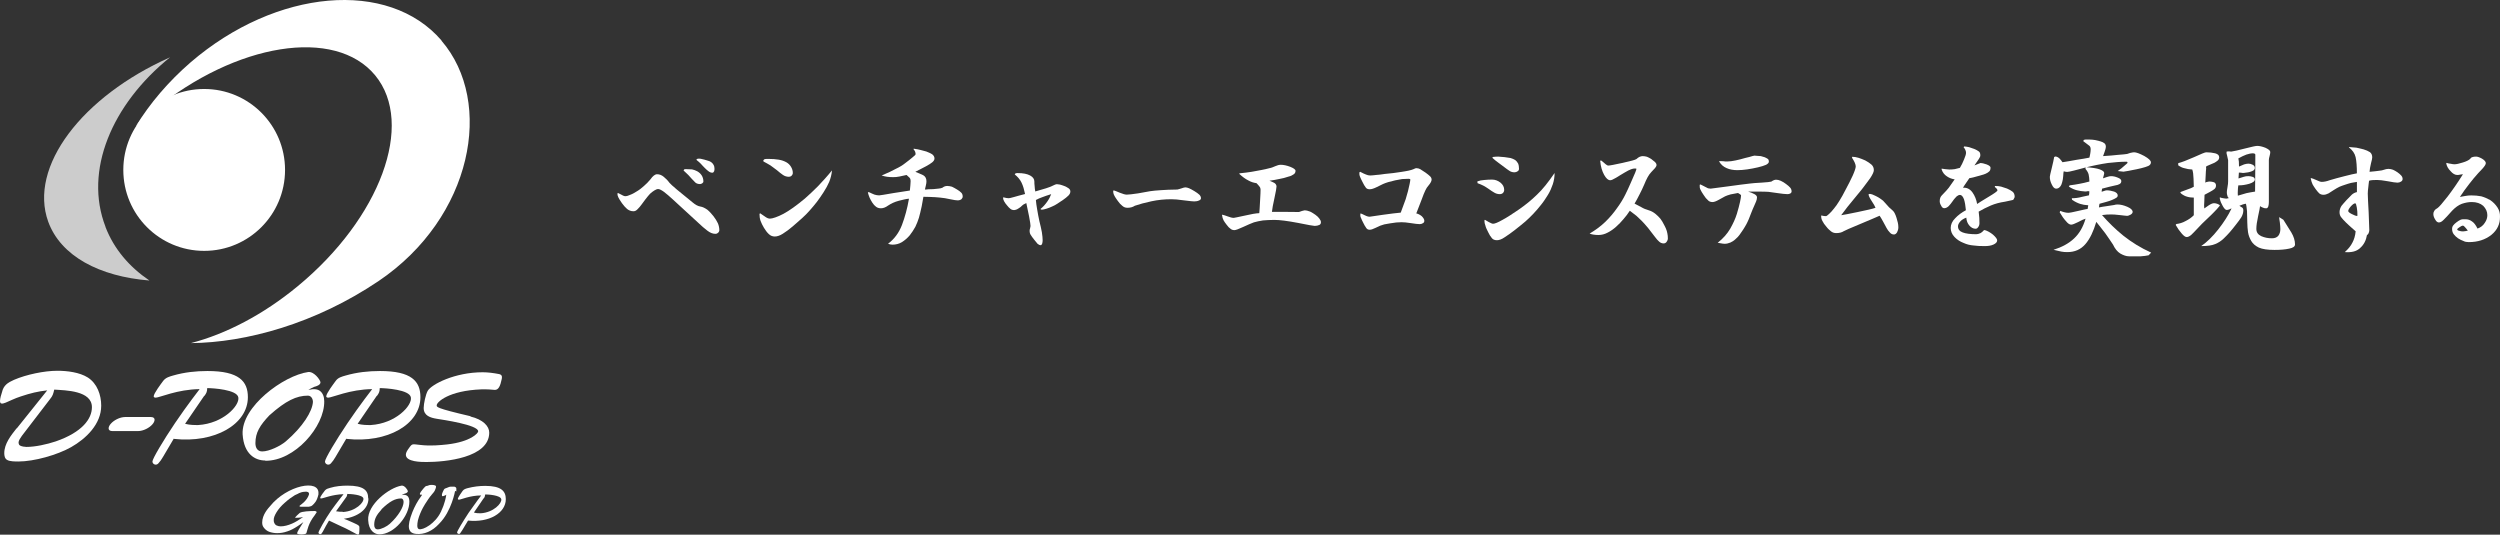
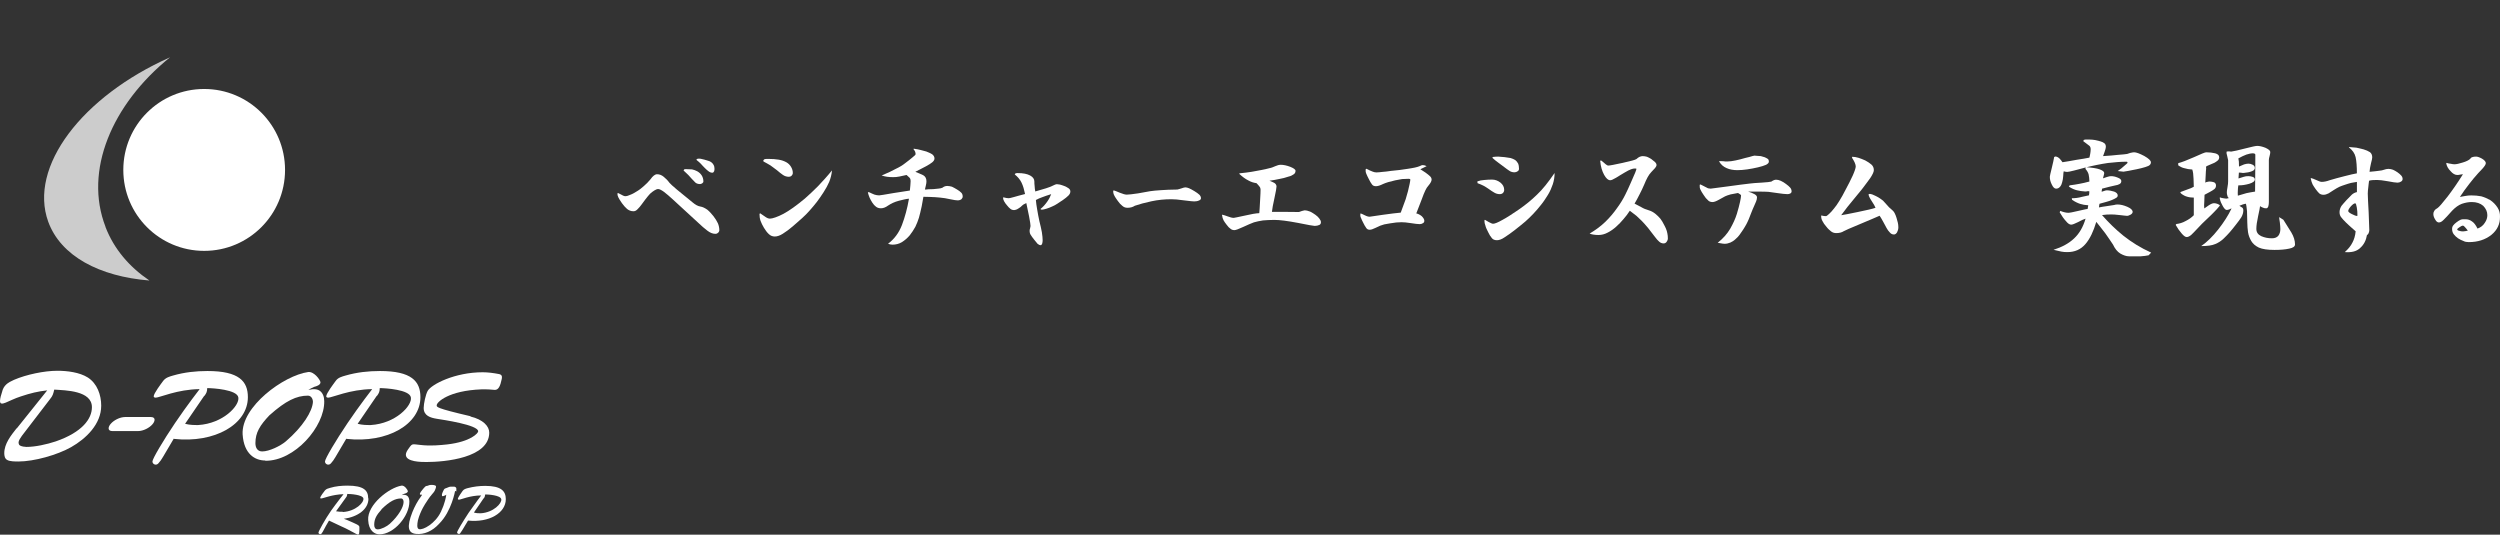
<svg xmlns="http://www.w3.org/2000/svg" id="b" viewBox="0 0 343.065 73.368">
  <rect x="0" y="0" width="343.065" height="73.368" fill="#333333" stroke="none" />
  <g id="c">
    <path d="M14.475,31.113c-2.964-7.658.827-16.764,8.857-23.249C11.235,13.246,3.894,22.904,6.617,30.423c1.723,4.726,7.031,7.52,13.889,8.071-2.757-1.863-4.859-4.312-6.031-7.347v-.034Z" fill="#ccc" />
-     <path d="M60.587,5.554c-7.272-8.451-22.677-7.106-34.429,3.001-3.067,2.656-5.583,5.622-7.513,8.761.758-.724,1.551-1.449,2.412-2.139,11.339-9.313,24.952-11.486,30.432-4.829,5.48,6.657.689,19.592-10.649,28.94-4.722,3.898-9.857,6.554-14.647,7.796,7.548-.069,17.094-2.656,25.813-8.554,12.82-8.692,15.853-24.49,8.581-32.941v-.034Z" fill="#fff" />
    <path d="M39.116,23.318c0,6.14-4.963,11.107-11.097,11.107-6.135,0-11.097-4.967-11.097-11.107,0-6.14,4.963-11.107,11.097-11.107,6.134,0,11.097,4.967,11.097,11.107Z" fill="#fff" />
    <path d="M6.858,54.776c.379-.448.448-.724.586-1.311,1.585.104,5.17.138,5.17,2.415,0,1.552-1.275,3.415-4.963,4.691-1.241.414-2.826.759-4.032.759-.724-.034-.931-.207-.999-.31-.103-.242-.172-.448.379-1.207l3.86-5.036ZM2.275,58.777c-.758.966-1.689,2.104-1.689,3.415,0,.345.069.759.414.931.345.207,1.103.207,1.516.207,2.171,0,5.342-.897,7.237-1.966,2.068-1.173,4.136-3.173,4.136-5.691,0-1.483-.551-3.035-1.827-3.863-1.137-.724-2.861-.931-4.17-.931-1.827,0-4.274.517-5.962,1.242-.862.379-1.447.759-1.654,1.69-.103.276-.276.897-.276,1.207,0,.897,1.137-.069,2.86-.621,1.344-.448,2.344-.69,3.619-.828l-4.17,5.208h-.034Z" fill="#fff" />
    <path d="M28.053,54.327c.276-.379.379-.586.379-1.069.793,0,4.101.207,4.273,1.276.207,1.104-2.068,3.587-5.514,3.794-.551,0-1.137,0-1.792-.172l2.619-3.829h.034ZM23.883,60.226c5.583.621,10.132-2.001,10.132-5.726,0-2.173-1.206-3.587-5.549-3.587-1.585,0-3.171.172-4.722.621-.482.138-.999.276-1.344.724-.276.379-1.31,1.725-1.31,2.139,0,.138.172.172.276.172.517,0,2.964-1.138,6.031-1.173,0,0-1.723,2.208-3.377,4.657-1.585,2.346-3.102,4.898-3.102,5.277,0,.379.517.621.827.242.517-.586.448-.621,2.102-3.38l.034.034Z" fill="#fff" />
    <path d="M51.73,54.327c.276-.379.379-.586.379-1.069.793,0,4.101.207,4.274,1.276.207,1.104-2.068,3.587-5.514,3.794-.551,0-1.137,0-1.792-.172l2.619-3.829h.034ZM47.56,60.226c5.618.621,10.132-2.001,10.132-5.726,0-2.173-1.206-3.587-5.549-3.587-1.585,0-3.171.172-4.722.621-.482.138-1.034.276-1.344.724-.276.379-1.31,1.725-1.31,2.139,0,.138.172.172.276.172.517,0,2.964-1.138,6.031-1.173,0,0-1.723,2.208-3.377,4.657-1.585,2.346-3.102,4.898-3.102,5.277,0,.379.517.621.827.242.517-.586.448-.621,2.102-3.38l.034.034Z" fill="#fff" />
    <path d="M36.98,56.983c2.24-2.001,3.722-2.691,5.273-2.691.448,0,.689.448.689.862-.069,1.276-1.379,3.415-3.722,5.415-.724.621-2.275,1.38-3.24,1.38-.655,0-.931-.517-.931-1.138,0-1.449.62-2.449,1.93-3.829ZM36.394,63.227c4.032.069,8.168-4.691,8.099-8.175,0-.621-.207-1.104-.551-1.38-.345-.276-.862-.345-1.585-.172h-.034c.241-.138.517-.31.793-.414.276-.069.862-.242.862-.621,0-.276-.862-1.518-1.689-1.414-3.377.483-9.202,4.76-8.995,8.554.172,2.725,1.723,3.587,3.102,3.587v.035Z" fill="#fff" />
    <path d="M64.551,57.156c1.758.414,2.585,1.345,2.585,2.208,0,3.484-6.1,4.036-8.616,4.036-.689,0-2.826,0-2.826-1,0-.31.207-.621.517-1.035.379-.517.414-.414,1.447-.31,1.448.172,2.723.034,3.722-.069,3.24-.379,4.239-1.552,4.239-1.794,0-.897-4.859-1.587-5.687-1.725-.862-.138-1.792-.414-1.792-1.483,0-.586.276-1.863.551-2.346.517-.897,3.722-2.553,7.548-2.553.724,0,1.482.104,2.206.242.414.069.482.31.414.655-.207,1-.448,1.587-1.034,1.518-.965-.104-1.758-.069-1.758-.069-4.515.172-6.135,1.759-6.135,2.173,0,.241-.241.379,4.653,1.518l-.034.035Z" fill="#fff" />
    <path d="M20.678,57.225h-3.481c-.758,0-1.585.448-1.999.931-.345.379-.517,1.0.241,1h3.481c.758,0,1.585-.448,1.999-.931.345-.379.517-1-.241-1Z" fill="#fff" />
    <path d="M66.377,68.401c.138-.172.172-.31.207-.552.414,0,2.102.103,2.206.655.103.552-1.068,1.828-2.826,1.932-.276,0-.586,0-.931-.103l1.344-1.966v.034ZM64.24,71.436c2.86.31,5.17-1.035,5.17-2.932,0-1.104-.62-1.828-2.826-1.828-.793,0-1.62.104-2.412.31-.241.069-.517.138-.689.379-.138.207-.655.897-.655,1.104,0,.069.103.104.138.104.276,0,1.516-.586,3.067-.586,0,0-.862,1.138-1.723,2.38-.793,1.207-1.585,2.518-1.585,2.69,0,.172.276.31.414.138.241-.31.207-.31,1.068-1.725l.034-.034Z" fill="#fff" />
    <path d="M52.35,69.884c1.137-1.104,1.896-1.483,2.688-1.483.241,0,.345.241.345.483,0,.69-.689,1.897-1.896,3.001-.379.345-1.172.759-1.654.759-.345,0-.482-.276-.482-.621,0-.793.31-1.345.999-2.104v-.034ZM52.04,73.333c2.068,0,4.17-2.587,4.136-4.519,0-.345-.103-.621-.276-.759-.172-.138-.448-.207-.793-.104.138-.069.276-.172.414-.207.138-.034.448-.138.448-.345,0-.138-.448-.828-.862-.759-1.723.276-4.722,2.622-4.584,4.726.069,1.483.896,1.966,1.585,1.966h-.069Z" fill="#fff" />
    <path d="M50.524,68.366c0-1.069-.62-1.725-2.826-1.725-.793,0-1.62.069-2.413.31-.241.069-.517.138-.689.345-.138.172-.655.828-.655,1.035,0,.069.103.069.138.069.276,0,1.516-.552,3.067-.586,0,0-.862,1.069-1.723,2.277-.793,1.138-1.723,2.828-1.723,3.001,0,.172.276.31.414.138.241-.276.345-.655,1.034-1.794l1.758.828c.379.172.689.31.862.414.172.103.379.207.586.31.207.104.379.207.517.276.138.069.207.103.241.103.103,0,.138-.069.172-.172,0-.103.034-.276.034-.483v-.414c0-.069-.069-.138-.138-.207-.069-.069-.241-.138-.448-.241-.172-.069-.414-.207-.689-.31-.241-.103-.517-.241-.862-.345,1.964-.276,3.377-1.345,3.377-2.759l-.034-.069ZM47.043,70.229c-.276,0-.586,0-.93-.069l1.344-1.863c.138-.172.172-.276.207-.517.414,0,2.102.104,2.206.621.103.552-1.068,1.759-2.826,1.863v-.034Z" fill="#fff" />
    <path d="M62.621,67.435v-.345c0-.104,0-.138-.069-.207-.034-.034-.103-.069-.207-.103h-.483c-.172,0-.379.103-.551.172-.172.069-.276.069-.379.207-.034.034-.103.241-.172.345-.034.103-.069.207-.103.276,0,.104-.034.172,0,.207v.069s.034.034.069.034c.034,0,.138,0,.241-.069.103,0,.172-.069.276-.138-.172,1.207-.655,2.139-.655,2.139,0,.069-.069.172-.103.241-.758,1.587-2.447,2.518-2.998,2.346-.31-.104-.241-.69-.138-1.207.345-1.345,1.103-2.415,1.103-2.415.207-.345.414-.621.586-.862.069-.069.138-.138.172-.207.138-.172.241-.31.345-.414.069-.104.172-.276.241-.517.034-.104.034-.172.034-.241,0-.069-.069-.104-.138-.138-.103-.034-.241-.069-.414-.069-.172,0-.345,0-.551.104-.172.069-.276,0-.414.172-.069.034-.207.241-.31.345-.069.103-.172.207-.241.31-.069.103-.103.172-.138.241v.104s0,.069.034.069h.241c0,.034,0,.104-.103.207-.517.69-.896,1.414-1.206,2.173-.793,2.035-.62,2.897.517,3.001,1.068.104,2.206-.345,3.171-1.414,1.689-1.69,2.171-4.484,2.171-4.484l.172.069Z" fill="#fff" />
-     <path d="M42.632,69.47c-.172.069-.31.069-.31.069h-1.068c-.276-.034-.103-.172-.103-.172.069-.034.345-.276.551-.448.31-.31.551-.621.689-1.035.103-.414-.345-.414-.414-.414-.241,0-.551.034-.862.172-.069,0-.138.069-.207.103-.138.069-.276.138-.448.207-.448.276-.93.621-1.379,1.035-.482.414-.862.862-1.137,1.311-.276.448-.414.828-.379,1.138,0,.172.069.345.138.448.069.103.172.207.31.241.138.069.31.103.517.103.448,0,1-.138,1.551-.379.483-.207.965-.517,1.516-.897-.483.104-.931.104-1.068.104-.172,0,.586-.655.586-.655.276-.241,1.516-.276,1.964-.276h.138c.103,0,.276.103.241.172l-.276.414c-.896,1.138-1,2.07-1.137,2.449-.103.241-1.31.241-1.275,0,0-.138.414-.828.862-1.518-.276.207-.551.414-.827.586-.482.31-.93.552-1.379.69-.482.172-.931.242-1.379.242-.414,0-.758-.069-1.068-.172-.31-.104-.551-.31-.724-.517-.172-.207-.276-.414-.276-.759,0-1.104.862-2.001,1.103-2.277,2.275-2.828,6.789-3.76,6.617-1.69v.104c-.103.448-.241.793-.414,1.035,0,0-.345.483-.62.586h-.034Z" fill="#fff" />
    <path d="M96.103,28.34c.333.053.631.21.963.438.315.263.595.578.858.911.263.35.455.666.595.963.123.298.193.631.193.963,0,.088-.053.193-.14.298-.105.105-.228.175-.403.175-.385,0-.736-.158-1.103-.438-.368-.28-.806-.648-1.314-1.138l-3.45-3.17c-.42-.403-.823-.718-1.191-1.016-.368-.263-.631-.385-.788-.385-.158,0-.333.07-.525.193-.21.14-.42.28-.595.455-.193.21-.385.438-.613.736-.21.298-.403.56-.56.753-.158.228-.333.42-.525.613-.193.21-.368.298-.578.298-.35,0-.631-.123-.876-.315-.228-.193-.455-.455-.701-.788-.228-.333-.403-.595-.49-.788-.088-.175-.14-.35-.14-.543l.088-.07c.333.175.578.28.683.35.105.07.245.088.385.088.123,0,.333-.07.613-.193.298-.105.595-.28.928-.49.333-.193.631-.438.946-.718.298-.263.613-.56.893-.911.333-.473.631-.701.911-.701.315,0,.613.105.911.35.28.228.543.49.788.823.28.333,1.349,1.226,3.205,2.715.333.28.683.49,1.033.543ZM94.965,23.243c.245.053.49.14.718.263.245.14.438.315.595.543.158.245.245.525.245.841,0,.105-.053.193-.158.263-.105.07-.21.105-.298.105-.263,0-.49-.07-.648-.21-.14-.14-.315-.315-.49-.508-.175-.193-.333-.368-.473-.525-.14-.14-.368-.333-.648-.613l.018-.053c.018-.053.053-.105.105-.123s.123-.018.175-.018c.315,0,.595.018.858.035ZM97.995,23.506c-.07.14-.14.193-.228.193-.193,0-.35-.053-.508-.175-.14-.105-.35-.263-.543-.473-.21-.228-.42-.42-.56-.595-.158-.158-.35-.333-.578-.508l.018-.105c.07-.018.123-.035.175-.07h.21c.053,0,.14,0,.263.035.105.018.228.053.438.105.193.07.368.105.525.158.14.035.28.105.403.193.123.088.228.21.315.368.088.158.123.35.123.543,0,.123-.018.228-.053.333Z" fill="#fff" />
    <path d="M113.787,24.96c-.193.455-.455.928-.771,1.419-.298.473-.613.911-.911,1.314-.315.42-.648.788-.963,1.156-.333.368-.683.753-1.051,1.068-.385.35-.823.736-1.296,1.138-.49.42-.946.753-1.366,1.016-.403.263-.788.385-1.103.385-.315,0-.595-.105-.841-.35-.245-.228-.455-.525-.648-.841-.21-.333-.35-.666-.473-.963-.105-.315-.14-.613-.14-.946l.088-.088c.105.07.315.21.613.42.28.21.525.315.718.315.175,0,.438-.053.771-.175.315-.105.701-.28,1.103-.49.42-.228.858-.508,1.349-.858.473-.333.998-.753,1.576-1.226.56-.49,1.156-1.051,1.786-1.681.613-.648,1.279-1.366,1.944-2.189-.053.578-.193,1.103-.385,1.576ZM108.638,24.102c-.105.105-.245.158-.368.158-.315,0-.595-.088-.841-.263-.228-.158-.525-.385-.823-.648-.315-.228-.595-.455-.876-.648-.28-.175-.613-.35-.963-.543l-.018-.158c.053-.088.14-.158.263-.175.105-.018.228-.018.438-.018.525,0,.998.035,1.419.105.42.07.736.193,1.033.35.28.158.49.368.648.631.158.263.245.543.245.841,0,.14-.053.263-.158.368Z" fill="#fff" />
    <path d="M125.399,20.406c.385.053.683.105.928.175.245.053.508.123.788.21.28.105.543.228.788.368.21.158.333.35.333.595,0,.193-.123.368-.315.525-.193.158-.473.333-.823.525-.35.193-.648.333-.841.438-.21.105-.438.228-.648.333.403.158.788.333,1.086.473.28.158.438.438.438.823,0,.14-.018.368-.088.613-.07.263-.105.438-.123.525.14,0,.298,0,.473-.035.175,0,.403,0,.666-.018.228-.018.473-.035.701-.07.21-.018.403-.053.56-.123.193-.158.42-.245.666-.245.228,0,.455.053.648.105.193.088.438.228.701.385.245.14.438.298.578.438.123.123.193.298.193.525,0,.14-.07.263-.175.368-.14.105-.315.158-.525.158-.193,0-.508-.053-.928-.14-.403-.088-.666-.123-.806-.158-.455-.053-.893-.123-1.331-.14-.438-.035-.981-.035-1.629-.053-.035.193-.123.631-.228,1.279-.14.648-.263,1.173-.385,1.594-.123.42-.298.823-.49,1.243-.228.42-.49.806-.788,1.191-.315.368-.666.666-1.051.911-.403.245-.841.35-1.296.35-.105,0-.193-.018-.315-.035-.105-.035-.21-.053-.298-.088.858-.648,1.489-1.489,1.909-2.575.403-1.068.736-2.277.963-3.608-.35.018-.823.14-1.384.28-.595.158-1.068.385-1.489.666-.333.245-.666.368-.963.368-.28,0-.508-.07-.683-.21-.193-.14-.35-.315-.508-.56-.14-.228-.28-.455-.368-.666-.105-.228-.175-.473-.245-.736l.123-.053c.315.14.578.28.788.35.193.053.403.105.631.105.105,0,.771-.105,1.962-.315,1.208-.193,1.962-.315,2.259-.35.018-.228.053-.473.07-.718.018-.245.035-.438.035-.595,0-.175-.035-.315-.14-.438-.123-.105-.263-.228-.42-.385-.35.088-.683.158-.963.21-.315.07-.595.088-.876.088-.333,0-.613-.018-.841-.053-.228-.035-.473-.088-.736-.175.806-.333,1.471-.648,1.944-.911.49-.228.928-.49,1.296-.788.368-.28.718-.543.998-.788.298-.228.42-.368.42-.438,0-.105-.018-.228-.07-.35-.035-.105-.123-.21-.228-.35l.053-.053Z" fill="#fff" />
    <path d="M141.364,24.084c.385.21.578.49.578.823,0,.193,0,.403.035.613.018.245.035.49.088.753.613-.175,1.103-.333,1.489-.438.368-.123.648-.228.823-.315.315-.158.525-.245.666-.245.105,0,.263.035.403.053.158.035.35.105.595.193.228.088.42.193.595.315.158.105.245.263.245.438,0,.193-.088.385-.263.56-.21.193-.438.403-.736.595-.28.193-.543.368-.788.525-.228.158-.473.28-.718.385-.263.123-.525.228-.771.298-.263.088-.473.123-.666.14l-.175-.088c.368-.28.666-.631.928-.998s.438-.718.56-1.051c-.525.175-.946.298-1.226.42-.315.105-.595.228-.876.385.018.333.088.771.175,1.296.088.543.193,1.086.315,1.646.14.543.245,1.016.333,1.489.07.455.105.823.105,1.086,0,.158-.018.28-.053.438-.053.158-.123.245-.21.245-.14,0-.298-.07-.438-.193-.123-.14-.28-.333-.473-.578s-.35-.455-.455-.631c-.123-.175-.158-.368-.158-.595,0-.088.018-.193.07-.35.035-.158.053-.245.053-.28,0-.158-.053-.578-.193-1.296-.158-.701-.28-1.314-.385-1.856-.158.07-.263.123-.385.193-.105.088-.263.193-.403.35-.21.14-.35.245-.49.315-.158.053-.28.105-.385.105-.228,0-.403-.07-.525-.175-.14-.105-.298-.263-.473-.49-.175-.193-.298-.385-.385-.543s-.14-.298-.14-.508l.053-.035c.123.018.263.07.385.088.123.018.228.035.333.035.088,0,.333-.053.753-.175.403-.105.893-.263,1.489-.403-.123-.595-.263-1.103-.473-1.541-.193-.42-.525-.806-.928-1.138v-.07c.035-.053.105-.088.175-.105.053-.018.14-.018.228-.018.736,0,1.279.105,1.699.333Z" fill="#fff" />
    <path d="M163.174,25.836c.193.088.438.21.718.385.28.175.525.333.683.49.14.14.228.298.228.49,0,.14-.088.245-.28.315-.193.088-.42.123-.648.123-.123,0-.578-.035-1.366-.14-.806-.123-1.401-.158-1.769-.158-.928,0-1.839.088-2.732.28-.911.193-1.664.403-2.277.613-.298.193-.613.28-1.016.28-.28,0-.508-.088-.701-.263-.193-.14-.42-.385-.613-.666-.21-.298-.368-.508-.455-.683-.105-.175-.175-.368-.193-.595l.053-.193c.158.035.438.158.858.333.42.175.753.263.963.263.28,0,.806-.07,1.541-.175.718-.123,1.261-.228,1.664-.298.368-.053.876-.105,1.454-.14.595-.053,1.366-.07,2.277-.088.123-.035.315-.07.56-.158.228-.088.438-.14.543-.14.158,0,.298.053.508.123Z" fill="#fff" />
    <path d="M177.063,22.893c.473.193.718.368.718.543,0,.21-.088.385-.263.49-.175.123-.403.245-.666.298-.455.158-.876.263-1.279.333-.42.088-.858.175-1.366.245.245.088.455.193.666.298.193.123.298.298.298.49,0,.175-.088.701-.28,1.576-.193.876-.315,1.506-.35,1.909h1.839c1.068.018,1.681.018,1.874.018.07-.018.21-.07.403-.14.193-.053.298-.088.35-.088.263,0,.525.07.788.175.245.123.473.263.718.438.245.175.42.35.543.525.14.175.21.333.21.49,0,.193-.088.333-.245.385-.158.07-.368.123-.613.123-.158,0-.946-.14-2.329-.42-1.401-.263-2.469-.403-3.205-.403-.595,0-1.103.035-1.559.07-.455.07-.876.158-1.243.263-.385.14-.858.35-1.471.631-.631.298-1.033.438-1.191.438-.228,0-.403-.053-.56-.193-.158-.105-.333-.28-.508-.525-.193-.245-.333-.438-.438-.631-.105-.193-.175-.438-.21-.718v-.053c.14.018.385.088.753.228.35.14.648.21.858.21.07,0,.543-.105,1.454-.298.893-.21,1.594-.333,2.049-.35.018-.245.07-.788.105-1.646.053-.841.07-1.366.07-1.576,0-.158-.035-.28-.158-.438-.105-.14-.228-.28-.403-.455-.403-.053-.771-.175-1.138-.385-.385-.193-.771-.473-1.208-.876v-.088c.631-.053,1.208-.14,1.681-.21.455-.07.928-.158,1.331-.245.403-.07.753-.158,1.086-.245.315-.053.578-.175.823-.28.28-.123.525-.193.753-.193.368,0,.806.088,1.314.28Z" fill="#fff" />
-     <path d="M194.911,23.226c.175.105.403.263.701.455.28.193.473.368.631.508.158.158.21.298.21.473,0,.175-.14.473-.473.858-.245.245-.525.841-.876,1.821-.368.981-.613,1.611-.753,1.944.245.053.49.175.736.368.228.228.368.438.368.648,0,.14-.07.263-.175.315-.14.088-.28.14-.438.14-.28,0-.701-.053-1.243-.14-.56-.088-.963-.123-1.261-.123-.228,0-.49.018-.736.035-.263.035-.543.07-.858.123-.333.053-.595.105-.788.14-.21.07-.385.123-.543.175-.158.07-.368.158-.683.315-.333.158-.56.245-.771.245-.228,0-.385-.088-.49-.263-.123-.158-.245-.385-.385-.666-.14-.28-.263-.508-.315-.683-.088-.14-.123-.35-.088-.543l.018-.088c.088.018.28.105.56.245.298.158.525.21.701.21.088,0,.683-.088,1.804-.263,1.086-.14,1.909-.263,2.452-.298.298-.841.525-1.454.683-1.856.123-.403.228-.771.315-1.103.088-.333.158-.683.228-.998.07-.333.088-.508.088-.578,0-.035-.018-.07-.088-.088-.07-.018-.105-.018-.158-.018-.298,0-.595.018-.876.035-.28.053-.595.123-.946.175-.368.088-.666.175-.963.245-.28.088-.525.175-.718.263s-.473.228-.858.42c-.385.193-.718.298-.963.298-.263,0-.455-.088-.56-.263-.14-.175-.263-.403-.42-.718-.158-.28-.263-.543-.35-.736-.088-.21-.105-.403-.088-.595l.105-.088c.385.193.648.333.823.385.175.07.35.123.543.123.245,0,.508-.035.823-.07.333-.018.736-.07,1.191-.14.455-.035.858-.088,1.173-.123.333-.053.701-.088,1.103-.158.385-.07.718-.105.998-.175.298-.07.49-.123.648-.193.193-.105.35-.158.473-.14.158,0,.315.053.49.14Z" fill="#fff" />
+     <path d="M194.911,23.226c.175.105.403.263.701.455.28.193.473.368.631.508.158.158.21.298.21.473,0,.175-.14.473-.473.858-.245.245-.525.841-.876,1.821-.368.981-.613,1.611-.753,1.944.245.053.49.175.736.368.228.228.368.438.368.648,0,.14-.07.263-.175.315-.14.088-.28.14-.438.14-.28,0-.701-.053-1.243-.14-.56-.088-.963-.123-1.261-.123-.228,0-.49.018-.736.035-.263.035-.543.07-.858.123-.333.053-.595.105-.788.14-.21.07-.385.123-.543.175-.158.07-.368.158-.683.315-.333.158-.56.245-.771.245-.228,0-.385-.088-.49-.263-.123-.158-.245-.385-.385-.666-.14-.28-.263-.508-.315-.683-.088-.14-.123-.35-.088-.543l.018-.088c.088.018.28.105.56.245.298.158.525.21.701.21.088,0,.683-.088,1.804-.263,1.086-.14,1.909-.263,2.452-.298.298-.841.525-1.454.683-1.856.123-.403.228-.771.315-1.103.088-.333.158-.683.228-.998.07-.333.088-.508.088-.578,0-.035-.018-.07-.088-.088-.07-.018-.105-.018-.158-.018-.298,0-.595.018-.876.035-.28.053-.595.123-.946.175-.368.088-.666.175-.963.245-.28.088-.525.175-.718.263c-.385.193-.718.298-.963.298-.263,0-.455-.088-.56-.263-.14-.175-.263-.403-.42-.718-.158-.28-.263-.543-.35-.736-.088-.21-.105-.403-.088-.595l.105-.088c.385.193.648.333.823.385.175.07.35.123.543.123.245,0,.508-.035.823-.07.333-.018.736-.07,1.191-.14.455-.035.858-.088,1.173-.123.333-.053.701-.088,1.103-.158.385-.07.718-.105.998-.175.298-.07.49-.123.648-.193.193-.105.35-.158.473-.14.158,0,.315.053.49.14Z" fill="#fff" />
    <path d="M205.889,25.047c.35.28.525.613.525,1.016,0,.175-.07.315-.175.42s-.263.158-.42.158c-.28,0-.525-.07-.736-.193-.245-.14-.49-.298-.753-.49-.28-.193-.525-.35-.753-.473-.245-.123-.525-.245-.823-.35l-.018-.245c.28-.105.613-.175.963-.193.333-.035.683-.053,1.051-.053.42,0,.788.14,1.138.403ZM213.088,25.275c-.175.508-.385.998-.666,1.454-.298.473-.595.946-.928,1.349-.333.42-.683.841-1.051,1.226-.368.403-.771.771-1.138,1.103-.385.333-.858.701-1.384,1.121-.525.403-.998.753-1.419,1.016-.42.298-.788.42-1.086.42-.315,0-.56-.105-.701-.298-.175-.21-.35-.473-.508-.823-.175-.35-.315-.631-.368-.876-.088-.21-.14-.455-.14-.718l.07-.088c.105.053.28.158.543.315.263.14.455.228.578.228.228,0,.666-.175,1.279-.525.595-.315,1.349-.806,2.242-1.419.893-.613,1.734-1.296,2.487-2.032.771-.718,1.576-1.734,2.434-2.995,0,.543-.088,1.051-.245,1.541ZM205.609,21.492c.245.018.525.053.858.07.315.035.578.088.823.123.245.07.438.158.613.263.175.123.315.298.42.49.088.21.123.455.123.718,0,.158-.053.263-.193.35-.123.088-.263.14-.42.14-.28,0-.525-.07-.736-.228-.228-.158-.438-.298-.631-.455-.21-.158-.49-.368-.823-.613-.35-.245-.631-.49-.841-.683l.035-.123c.263-.035.525-.053.771-.053Z" fill="#fff" />
    <path d="M226.005,21.51c.175.07.368.175.595.315.193.158.368.28.525.42.123.123.193.263.193.403,0,.123-.07.245-.193.403-.14.158-.315.35-.508.543-.175.175-.35.42-.508.701-.175.315-.315.631-.473,1.016-.193.455-.42.928-.666,1.401-.228.473-.473.893-.666,1.226.28.14.578.298.928.49.35.21.683.333.998.42.368.105.666.28.928.49.245.193.49.438.683.666.193.263.35.508.455.736.123.21.228.438.315.631.088.21.158.438.193.648.053.228.07.473.07.701,0,.175-.07.333-.175.473s-.245.21-.403.21c-.228,0-.455-.088-.613-.245-.175-.14-.368-.368-.578-.648-.333-.438-.648-.858-.946-1.226-.315-.368-.595-.701-.858-.963-.245-.245-.508-.49-.736-.701-.245-.193-.56-.438-.911-.701-.28.42-.56.806-.876,1.156-.298.368-.631.701-.998,1.033-.368.333-.771.613-1.156.806-.42.228-.841.333-1.279.333-.263,0-.473-.018-.683-.053-.193-.018-.368-.088-.525-.14.788-.473,1.524-.998,2.154-1.611.631-.613,1.156-1.243,1.611-1.892.473-.648.823-1.226,1.103-1.786.263-.525.525-1.086.788-1.699s.455-1.068.595-1.366c.105-.28.175-.455.175-.525,0-.018-.035-.035-.088-.053h-.175c-.123,0-.263.035-.473.105-.193.07-.49.21-.893.455-.385.245-.788.455-1.156.701-.403.245-.666.35-.806.35-.298,0-.56-.245-.841-.736-.28-.508-.473-1.138-.543-1.909l.105-.088c.263.21.49.385.631.525.158.123.263.193.385.193.193,0,.841-.123,1.962-.368,1.121-.245,1.751-.42,1.892-.525.14-.14.298-.245.455-.315.158-.053.28-.088.385-.088.21,0,.403.035.595.088Z" fill="#fff" />
    <path d="M244.382,24.82c.245.105.49.263.718.438.245.175.42.333.56.49.123.14.193.315.193.525,0,.123-.07.21-.175.28-.14.07-.263.088-.403.088-.298,0-.736-.053-1.331-.14-.595-.088-1.033-.14-1.261-.175-.263-.018-.753-.035-1.436-.035h-1.366c.35.105.631.21.876.35.228.123.35.28.35.438,0,.193-.053.385-.123.56-.088.21-.175.403-.28.648-.105.228-.245.543-.385.911-.158.368-.263.683-.35.893-.088.228-.21.438-.315.666-.123.245-.28.473-.438.736-.175.263-.35.508-.508.736-.14.21-.35.403-.543.578-.21.21-.455.35-.701.473-.263.105-.525.175-.788.175-.175,0-.368-.035-.56-.07-.228-.053-.35-.07-.403-.07.753-.595,1.314-1.243,1.716-1.927.385-.683.701-1.349.911-2.032.193-.666.35-1.208.438-1.646.088-.42.14-.718.14-.876,0-.07-.053-.105-.14-.175-.105-.07-.193-.105-.28-.175-.368.07-.701.14-1.016.193-.315.088-.56.175-.753.263-.21.123-.49.263-.858.473-.368.21-.666.315-.858.315-.28,0-.508-.088-.648-.263-.175-.14-.385-.385-.578-.701-.193-.28-.35-.543-.438-.736-.105-.193-.123-.42-.105-.666l.105-.053c.403.193.683.35.858.438.158.105.35.14.543.14.105,0,.858-.105,2.277-.298,1.419-.193,2.452-.333,3.117-.403.28-.035.806-.088,1.576-.123.736-.053,1.191-.088,1.349-.14.245-.175.455-.263.666-.263.193,0,.403.053.648.158ZM241.632,21.422c.175.053.35.088.543.158.175.07.298.158.42.228.105.088.14.21.14.368,0,.158-.123.298-.385.438-.28.123-.666.245-1.121.35-.473.105-.963.21-1.471.28-.49.07-.928.105-1.349.105-.543,0-1.051-.088-1.471-.28-.42-.175-.771-.473-1.033-.911l.07-.053c.158.018.333.018.49.018.14.035.35.035.578.035.315,0,.683-.053,1.103-.14.42-.088.858-.193,1.314-.333.455-.105.806-.193.998-.263.21-.053.333-.088.438-.053.315.018.56.035.736.053Z" fill="#fff" />
    <path d="M255.02,21.65c.28.088.595.21.946.368.333.175.613.368.858.578.21.193.315.455.315.753,0,.245-.175.595-.49,1.086-.333.473-.736.981-1.138,1.524l-1.979,2.417-.876,1.156c.35-.053,1.121-.193,2.277-.438,1.156-.245,1.979-.42,2.434-.578-.07-.193-.245-.525-.525-.928-.28-.42-.42-.736-.42-.876l.018-.088c.158-.035.315,0,.473.053.14.07.35.14.543.245.193.105.385.193.543.315.158.105.28.193.403.298.105.105.28.315.525.578.228.263.403.455.56.56.228.175.403.368.508.578.105.193.193.438.263.666.07.263.123.49.175.648.035.175.07.368.07.613,0,.28-.07.49-.175.701-.123.193-.263.298-.42.298-.228,0-.42-.088-.578-.28-.175-.175-.315-.368-.438-.595-.123-.21-.28-.508-.473-.876-.193-.35-.35-.631-.49-.823-.49.21-1.401.613-2.715,1.156-1.331.543-2.049.876-2.207.963-.263.175-.613.263-1.033.263-.28,0-.525-.088-.718-.245s-.42-.35-.631-.631c-.245-.28-.42-.525-.525-.753-.14-.21-.193-.473-.193-.753l.035-.035c.14.035.245.053.35.07.105.018.193.018.28.018.07,0,.21-.105.42-.298.228-.193.438-.455.683-.753.245-.28.473-.631.736-1.051.245-.403.56-.928.876-1.576.333-.631.666-1.243.946-1.874.28-.631.42-1.051.42-1.279,0-.14-.053-.315-.158-.56-.105-.245-.245-.438-.35-.613l.018-.14c.298,0,.578.053.858.14Z" fill="#fff" />
-     <path d="M270.209,20.196c.193.07.438.14.718.245.28.105.473.245.631.35.14.105.193.28.193.525,0,.14-.053.28-.193.49-.123.193-.333.49-.613.893l.841-.333c.175,0,.455.07.823.193.368.14.543.298.543.438,0,.245-.053.42-.175.525-.123.123-.298.228-.49.315-.21.088-.403.158-.578.193-.193.07-.368.105-.56.158-.21.07-.385.105-.578.158-.193.035-.368.088-.525.105-.07.105-.21.298-.42.613-.21.298-.368.543-.455.701.525-.053.963.175,1.296.631s.543,1.016.648,1.594c.175-.123.683-.455,1.541-.963.823-.49,1.243-.788,1.243-.893,0-.088-.035-.175-.105-.245-.07-.053-.158-.14-.245-.228v-.14c.333,0,.613.018.858.088.245.07.508.158.806.263.315.14.578.28.771.438.193.158.28.403.28.683,0,.07-.018.123-.07.21-.035.088-.088.158-.14.228-.123.018-.245.07-.385.088-.14.018-.385.088-.736.158-.718.105-1.366.28-1.944.525-.595.263-1.173.543-1.664.841.018.298.053.578.088.858.018.28.018.525.018.718,0,.21-.053.385-.158.525-.105.158-.21.245-.368.245-.333,0-.613-.158-.858-.438-.245-.28-.385-.631-.42-1.086-.368.14-.648.315-.841.543-.21.245-.298.455-.298.648,0,.42.228.683.648.841.403.158,1.051.245,1.856.245.175,0,.368-.053.595-.158.193-.105.315-.228.385-.333l.158-.088c.385.105.788.333,1.156.631.368.333.578.595.578.788,0,.245-.175.42-.508.578-.333.158-.753.21-1.208.21-.595,0-1.121-.018-1.559-.088-.438-.035-.893-.14-1.349-.35-.455-.175-.876-.438-1.226-.806-.35-.368-.525-.788-.525-1.243,0-.455.193-.928.613-1.331.385-.42.876-.788,1.471-1.103-.053-.613-.14-1.121-.263-1.506-.158-.403-.333-.595-.56-.595-.123,0-.28.07-.438.193-.14.158-.35.35-.543.648-.193.28-.385.525-.56.701-.21.193-.403.28-.613.28-.158,0-.315-.105-.42-.35-.14-.228-.193-.42-.193-.613,0-.333.088-.595.28-.788.193-.193.385-.42.631-.666.228-.228.438-.525.683-.893.245-.35.385-.56.455-.648-.368-.053-.718-.175-1.051-.403-.333-.21-.595-.525-.736-.946v-.123c.053,0,.21.018.473.07.263.035.455.053.595.053.245,0,.473-.018.736-.053.245-.053.49-.123.701-.175.21-.333.403-.736.578-1.173.175-.403.263-.718.263-.876,0-.123-.018-.263-.088-.403-.07-.158-.14-.263-.245-.385l.088-.105c.245.018.455.053.666.105Z" fill="#fff" />
    <path d="M284.617,23.401c-.49.123-.806.193-.963.193-.088,0-.175-.018-.263-.035-.088-.035-.158-.035-.193-.053-.035.088-.053.315-.07.631-.018.333-.07.613-.14.858-.053.245-.14.438-.28.613-.158.193-.333.28-.56.28-.21,0-.403-.175-.578-.543-.193-.368-.28-.718-.28-1.086,0-.088.088-.49.263-1.191.175-.701.28-1.208.333-1.524l.175-.07c.193.018.368.105.543.263.158.158.298.333.42.525.56-.088,1.226-.193,1.944-.333.718-.105,1.314-.21,1.751-.298.035-.158.088-.333.123-.578.035-.21.053-.42.053-.56,0-.245-.07-.42-.228-.525-.14-.123-.403-.315-.788-.595l.07-.175c.088-.018.175-.053.28-.053h.42c.333,0,.595.035.841.07.21.053.455.105.718.175.245.07.438.158.56.263.14.105.21.263.21.508,0,.158-.07.368-.175.683-.123.315-.175.525-.21.578.823-.053,1.489-.105,2.084-.175.578-.035.981-.088,1.226-.123.053-.018.175-.07.42-.14.245-.053.42-.088.525-.088.298,0,.771.175,1.401.508.613.35.911.631.911.876,0,.193-.105.368-.35.49-.228.105-.578.21-.998.315-.438.123-.841.175-1.156.245-.333.07-.753.158-1.261.228l-.788-.088c.333-.228.648-.473.928-.736.28-.228.42-.368.42-.385,0-.07-.035-.105-.053-.14-.018-.018-.088-.018-.158-.018-.718,0-1.541.07-2.487.175-.946.14-2.032.35-3.258.666-.473.123-.928.263-1.384.368ZM286.211,22.946c.858.053,1.506.14,1.927.298.42.158.613.315.613.49,0,.053-.018.193-.07.368-.053.193-.088.298-.088.368.07-.018.228-.088.508-.175.263-.088.455-.123.578-.123.28,0,.578.053.911.193.333.123.508.28.508.473,0,.21-.088.333-.245.42-.175.088-.35.158-.543.175-.193.053-.455.105-.841.193-.368.088-.701.175-1.016.263,0,.053,0,.123-.035.21-.018.088-.018.14-.018.21.053-.018.158-.035.333-.105.175-.07.298-.088.385-.088.315,0,.648.07.998.175.315.123.49.298.49.525,0,.123-.053.245-.21.333-.158.105-.35.193-.595.298-.263.105-.525.193-.788.263s-.56.158-.893.245c-.018.07-.053.123-.053.21-.018.088-.018.175-.035.298.28-.053.631-.123,1.051-.175.385-.07.736-.123,1.033-.158.14-.053.298-.07.473-.07.403,0,.841.105,1.331.315.49.21.736.455.736.701,0,.123-.088.263-.263.368-.21.105-.35.175-.508.175-.14,0-.455-.053-.981-.105-.56-.07-.946-.088-1.191-.088-.263,0-.473,0-.648.018-.175.018-.385.035-.613.07.893,1.016,1.874,1.979,2.942,2.837,1.086.858,2.329,1.646,3.801,2.312l-.35.368c-.298.07-.666.105-1.103.14h-1.576c-.385,0-.788-.14-1.208-.385-.403-.245-.736-.666-.998-1.226-.28-.42-.631-.946-1.068-1.559-.473-.595-.858-1.121-1.226-1.559-.385,1.296-.858,2.312-1.489,3.047-.648.753-1.471,1.103-2.487,1.103-.315,0-.578-.018-.823-.07-.245-.053-.613-.14-1.068-.245,1.156-.368,2.102-.876,2.82-1.559.718-.666,1.243-1.576,1.576-2.715-.245.07-.578.228-1.033.473-.455.228-.771.35-.946.35-.21,0-.455-.158-.718-.49-.28-.298-.56-.701-.858-1.208l.088-.193c.21.088.403.158.578.193.175.053.368.07.595.07.123,0,.543-.088,1.226-.245.666-.14,1.103-.263,1.349-.28.018-.07.018-.175.053-.298.018-.123.018-.175.035-.21-.42-.018-.788-.088-1.121-.193-.315-.105-.701-.28-1.103-.56l-.035-.21c.438,0,.911-.053,1.401-.193.508-.105.823-.193.963-.21,0-.07,0-.158.035-.298v-.263h-.263c-.088.035-.21.035-.315.035-.42-.035-.771-.07-1.086-.158-.333-.07-.736-.245-1.138-.508l.105-.175c.508-.07.963-.123,1.349-.21.403-.07.858-.175,1.366-.315,0-.35-.053-.683-.105-.963-.07-.28-.228-.525-.438-.771l.035-.228Z" fill="#fff" />
    <path d="M303.273,26.326c-.21.123-.473.245-.753.403-.018.333-.035.631-.035.963-.035.333-.035.631,0,.911.053-.053.263-.193.578-.403.315-.21.56-.315.753-.315.105,0,.245.018.35.053.105.018.263.088.42.193l.035.088c-.28.35-.543.631-.788.876-.245.245-.508.525-.823.806-.333.315-.595.578-.823.788-.21.228-.455.49-.736.771-.28.298-.525.56-.753.771-.228.193-.438.298-.631.298-.193,0-.42-.175-.701-.508-.28-.315-.543-.701-.806-1.156l.088-.123c.42-.053.858-.175,1.261-.403.42-.21.823-.473,1.138-.806v-2.417c-.315,0-.631-.035-.911-.123-.28-.07-.578-.228-.858-.455l-.088-.175c.158-.07.438-.175.893-.333.473-.158.771-.28.963-.403-.018-.175-.018-.543-.035-1.103-.018-.56-.07-.963-.175-1.261-.42-.018-.771-.088-1.051-.175-.315-.053-.595-.21-.876-.403v-.298c.455-.105,1.173-.385,2.172-.823.963-.438,1.506-.666,1.664-.666.455,0,.876.053,1.243.14.368.105.543.28.543.543,0,.175-.07.333-.193.438-.14.105-.28.228-.455.315-.175.088-.385.175-.613.263-.245.105-.42.175-.525.228.018,0,.018.035,0,.088-.035.07-.035.14,0,.175-.035.245-.053.578-.07,1.016-.018.438-.053.771-.053.963.053-.053.14-.088.263-.105.123-.035.245-.053.35-.053.21,0,.403.053.595.105.175.088.263.245.263.438,0,.228-.088.403-.263.525-.175.14-.368.245-.56.35ZM310.892,20.284c.438.21.648.385.648.578,0,.105-.018.28-.088.525-.07.245-.105.438-.105.56v5.745c0,.21-.018.42-.07.613-.07.193-.158.28-.298.28-.158,0-.298-.018-.438-.088-.158-.07-.298-.123-.403-.21-.018.193-.105.648-.263,1.366-.158.736-.245,1.296-.245,1.751,0,.473.228.788.666.998.438.193.911.298,1.471.298.403,0,.701-.123.893-.368.175-.245.263-.525.263-.893,0-.228-.018-.525-.07-.928-.07-.385-.088-.631-.088-.718l.578.368c.368.595.736,1.156,1.086,1.734.333.56.508,1.121.508,1.646,0,.28-.263.473-.806.578-.56.123-1.208.175-2.014.175-.946,0-1.646-.105-2.137-.315-.473-.228-.823-.525-1.051-.911-.21-.368-.368-.753-.438-1.191-.053-.42-.105-.876-.105-1.384,0-.508-.018-1.016-.035-1.506-.053-.49-.088-.841-.158-1.033-.158.018-.315.07-.438.105-.14.07-.28.105-.455.175.105.07.21.158.35.228.123.053.193.21.193.403,0,.315-.088.613-.263.928-.193.298-.438.648-.753,1.033-.298.385-.578.736-.823,1.016-.263.298-.543.595-.876.911-.333.315-.701.56-1.138.736-.438.193-1.068.28-1.927.28.788-.543,1.576-1.314,2.347-2.294.753-.963,1.366-1.909,1.804-2.837l-.018-.035c-.105.053-.193.088-.298.14-.123.035-.228.07-.333.07-.158,0-.333-.175-.525-.508-.193-.333-.35-.666-.42-1.033v-.193c.158.07.333.105.49.123.14.035.298.053.49.053.035-.018.07-.018.14-.053h.123c-.105-.105-.193-.21-.21-.368-.053-.123-.07-.28-.07-.455,0-.105.018-.333.088-.683.07-.35.088-.631.088-.823v-2.89c-.018-.088-.07-.263-.123-.56-.088-.263-.123-.473-.07-.631.035,0,.123,0,.28-.018.14,0,.245.018.315.035.368-.053,1.016-.193,1.944-.438.893-.228,1.436-.35,1.646-.35.315,0,.701.088,1.138.263ZM309.368,21.072c-.053-.018-.123-.035-.193-.035-.28,0-.595.07-.911.175-.333.123-.701.298-1.103.525.018.105.053.245.07.438s.018.438.018.683c.263-.123.508-.21.701-.298.193-.053.403-.105.595-.105.193,0,.385.053.595.158.193.105.28.245.28.438,0,.123-.07.245-.175.333-.14.088-.28.14-.455.193-.21.07-.385.088-.525.105-.175.018-.315.053-.385.053-.105,0-.21,0-.35-.035-.123-.018-.228-.018-.298-.018l-.053.806c.298-.105.525-.175.736-.228.193-.07.385-.088.631-.088.193,0,.385.035.595.105.193.07.28.193.28.35,0,.245-.263.438-.771.595-.508.14-.998.228-1.489.21-.035.193-.07.438-.07.683-.018.245-.018.508,0,.736.403-.123.788-.228,1.191-.35.368-.088.771-.14,1.173-.21.035-2.977.035-4.659.035-5.079,0-.053-.053-.088-.123-.14Z" fill="#fff" />
    <path d="M323.377,20.266c.28.07.613.14.963.228.35.105.631.228.876.385.21.158.315.403.315.718,0,.123-.053.403-.175.841-.105.455-.175.823-.193,1.138.543-.053.981-.088,1.296-.14.298-.018.525-.088.683-.14.193-.07.403-.123.613-.123.21,0,.438.053.631.123.193.088.385.193.613.35.193.14.368.28.508.438.123.14.193.298.193.473,0,.158-.07.28-.228.368-.14.088-.298.14-.473.14-.245,0-.701-.07-1.331-.193-.666-.123-1.173-.175-1.489-.175-.21,0-.403,0-.595.018-.193.018-.35.035-.49.088-.035.333-.088.631-.105.911-.035.298-.07.56-.07.841,0,.455.053,1.331.123,2.61.053,1.279.088,2.102.088,2.417,0,.123-.035.245-.088.403-.07.158-.14.245-.228.245-.123.753-.438,1.366-.946,1.804-.49.473-1.191.631-2.102.56.49-.438.841-.876,1.051-1.314.228-.42.385-.946.438-1.541-.21-.193-.403-.368-.613-.543-.193-.175-.455-.403-.736-.683-.28-.28-.508-.525-.666-.736-.14-.21-.21-.438-.193-.736.018-.28.105-.543.263-.788.158-.21.403-.473.683-.788.28-.298.525-.543.718-.736.193-.175.438-.315.718-.368v-1.401c-.28.035-.543.088-.806.14-.28.07-.543.158-.806.245s-.525.175-.771.28c-.245.123-.508.263-.771.438-.28.175-.525.333-.736.473-.245.123-.455.193-.701.193-.245,0-.42-.07-.578-.193-.14-.14-.315-.333-.49-.578-.175-.245-.315-.455-.42-.648-.105-.21-.193-.49-.263-.841l.035-.035c.158.035.42.123.753.28.333.158.56.245.718.245.315,0,.683-.07,1.103-.228.578-.175,1.279-.368,2.049-.56.771-.21,1.331-.315,1.681-.385,0-.928-.053-1.681-.175-2.224-.123-.525-.438-.963-.911-1.331v-.053c.368.018.718.053,1.033.088ZM322.606,28.305c-.245.28-.368.508-.368.648,0,.123.175.263.49.42.333.175.578.263.736.263l.018-.018c.018-.018.018-.053.018-.07,0-.368-.018-.718-.088-1.086-.07-.385-.123-.56-.21-.56-.158,0-.35.14-.595.403Z" fill="#fff" />
    <path d="M340.594,21.772c.35.21.525.42.525.613,0,.175-.158.42-.455.753-.315.333-.508.525-.595.631-.403.438-.806.928-1.226,1.471-.438.543-.858,1.156-1.279,1.786.088-.018.315-.053.666-.123.35-.07.648-.088.893-.088.455,0,.928.035,1.366.123.438.123.841.298,1.243.525.385.263.718.595.981.998.263.403.368.823.35,1.261.018,1.016-.368,1.839-1.173,2.504-.841.666-1.874.998-3.1.998-.28,0-.525-.035-.753-.158-.245-.088-.49-.21-.736-.368-.228-.158-.403-.333-.56-.525-.158-.193-.228-.42-.245-.648-.018-.228.018-.42.14-.578.105-.158.263-.28.455-.438.193-.158.385-.263.56-.35.175-.07.403-.088.648-.07.315-.018.648.088.928.298.298.193.525.525.753.981.438-.158.771-.42.998-.788.245-.35.35-.701.35-1.051,0-.49-.193-.893-.56-1.279-.403-.35-.928-.525-1.576-.525-.455,0-.893.088-1.366.245-.455.175-.893.49-1.314.928-.56.631-.963,1.068-1.191,1.279-.245.245-.438.35-.648.35-.175,0-.35-.123-.49-.385-.175-.263-.263-.525-.263-.771,0-.158.035-.298.14-.455.088-.14.245-.263.438-.368.21-.14.666-.666,1.366-1.559.683-.893,1.401-1.927,2.119-3.082-.158.018-.28.035-.385.053-.123.035-.245.053-.385.053-.315,0-.631-.175-.928-.525-.333-.333-.525-.683-.595-1.051l.035-.088c.21.07.385.105.578.123.193.053.368.07.543.07.245,0,.613-.088,1.121-.245.473-.14.806-.315.981-.473.088-.14.193-.228.333-.263.123-.053.298-.07.508-.07.193,0,.455.088.806.28ZM337.512,31.177c-.21.123-.315.228-.315.315,0,.07.088.14.263.175.175.07.35.088.525.088.088,0,.193-.018.315-.035.105-.018.228-.053.35-.07-.14-.193-.263-.35-.385-.473-.105-.14-.21-.21-.298-.21-.105,0-.263.07-.455.21Z" fill="#fff" />
  </g>
</svg>